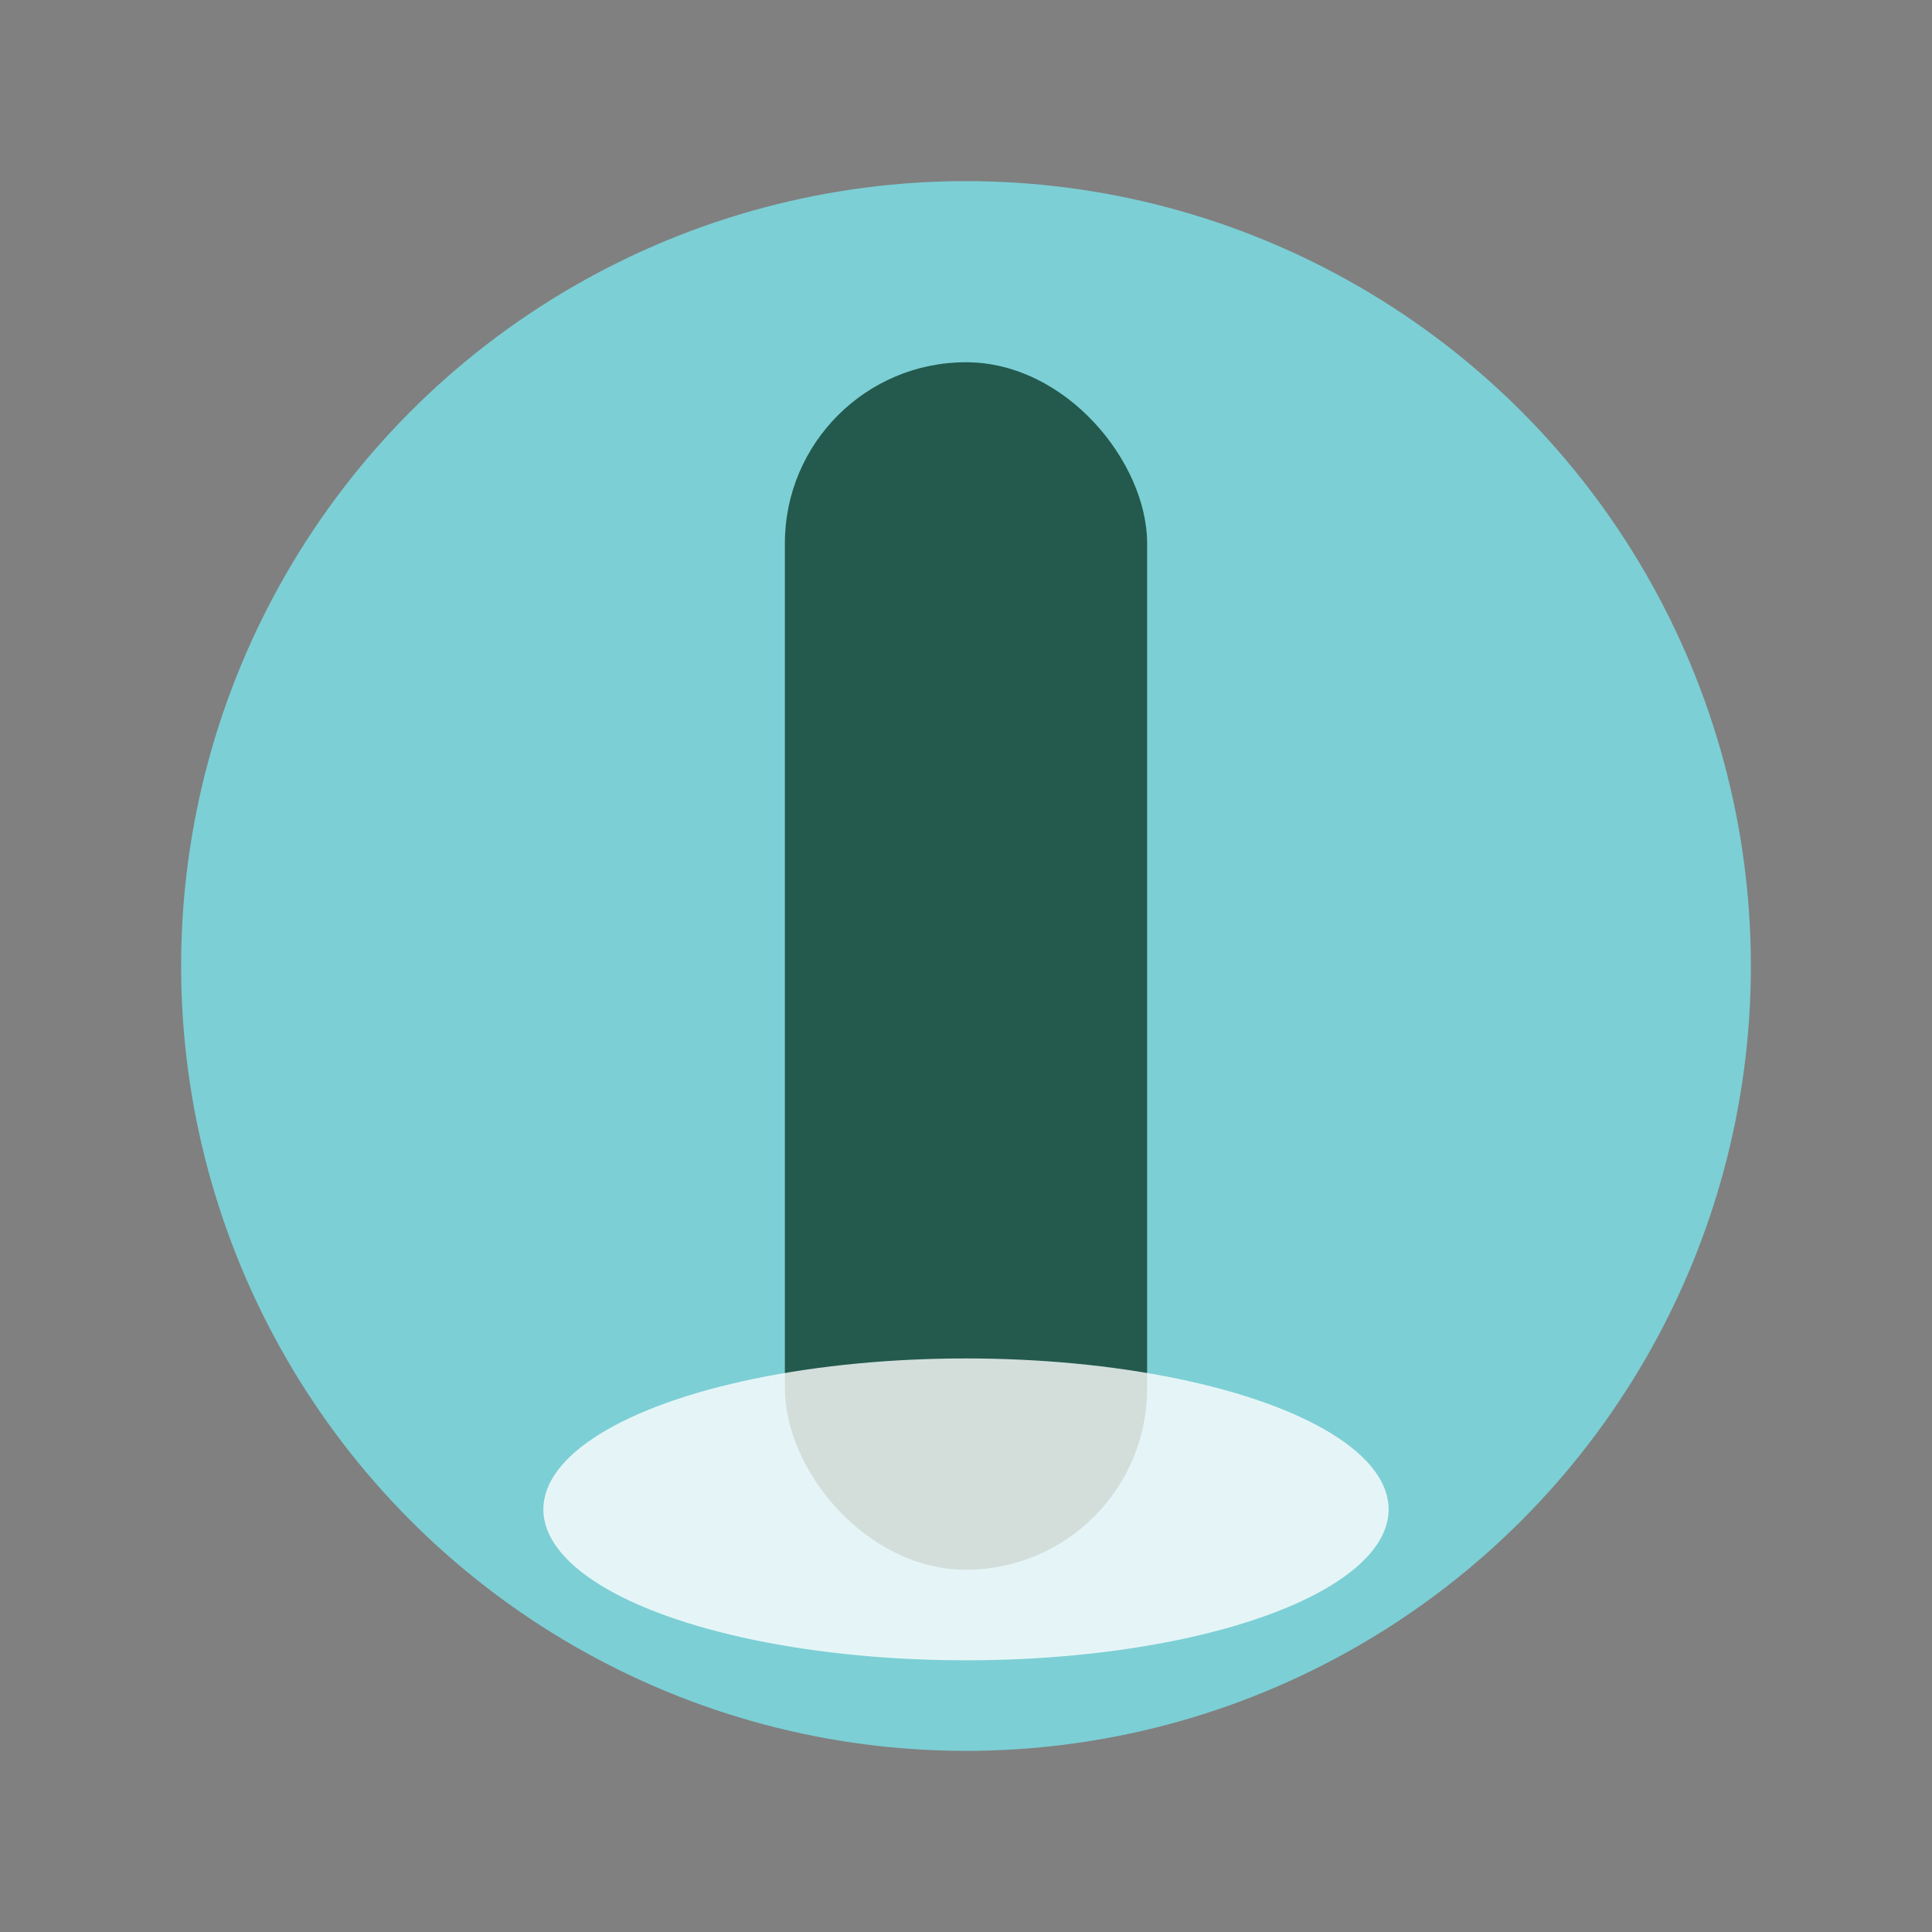
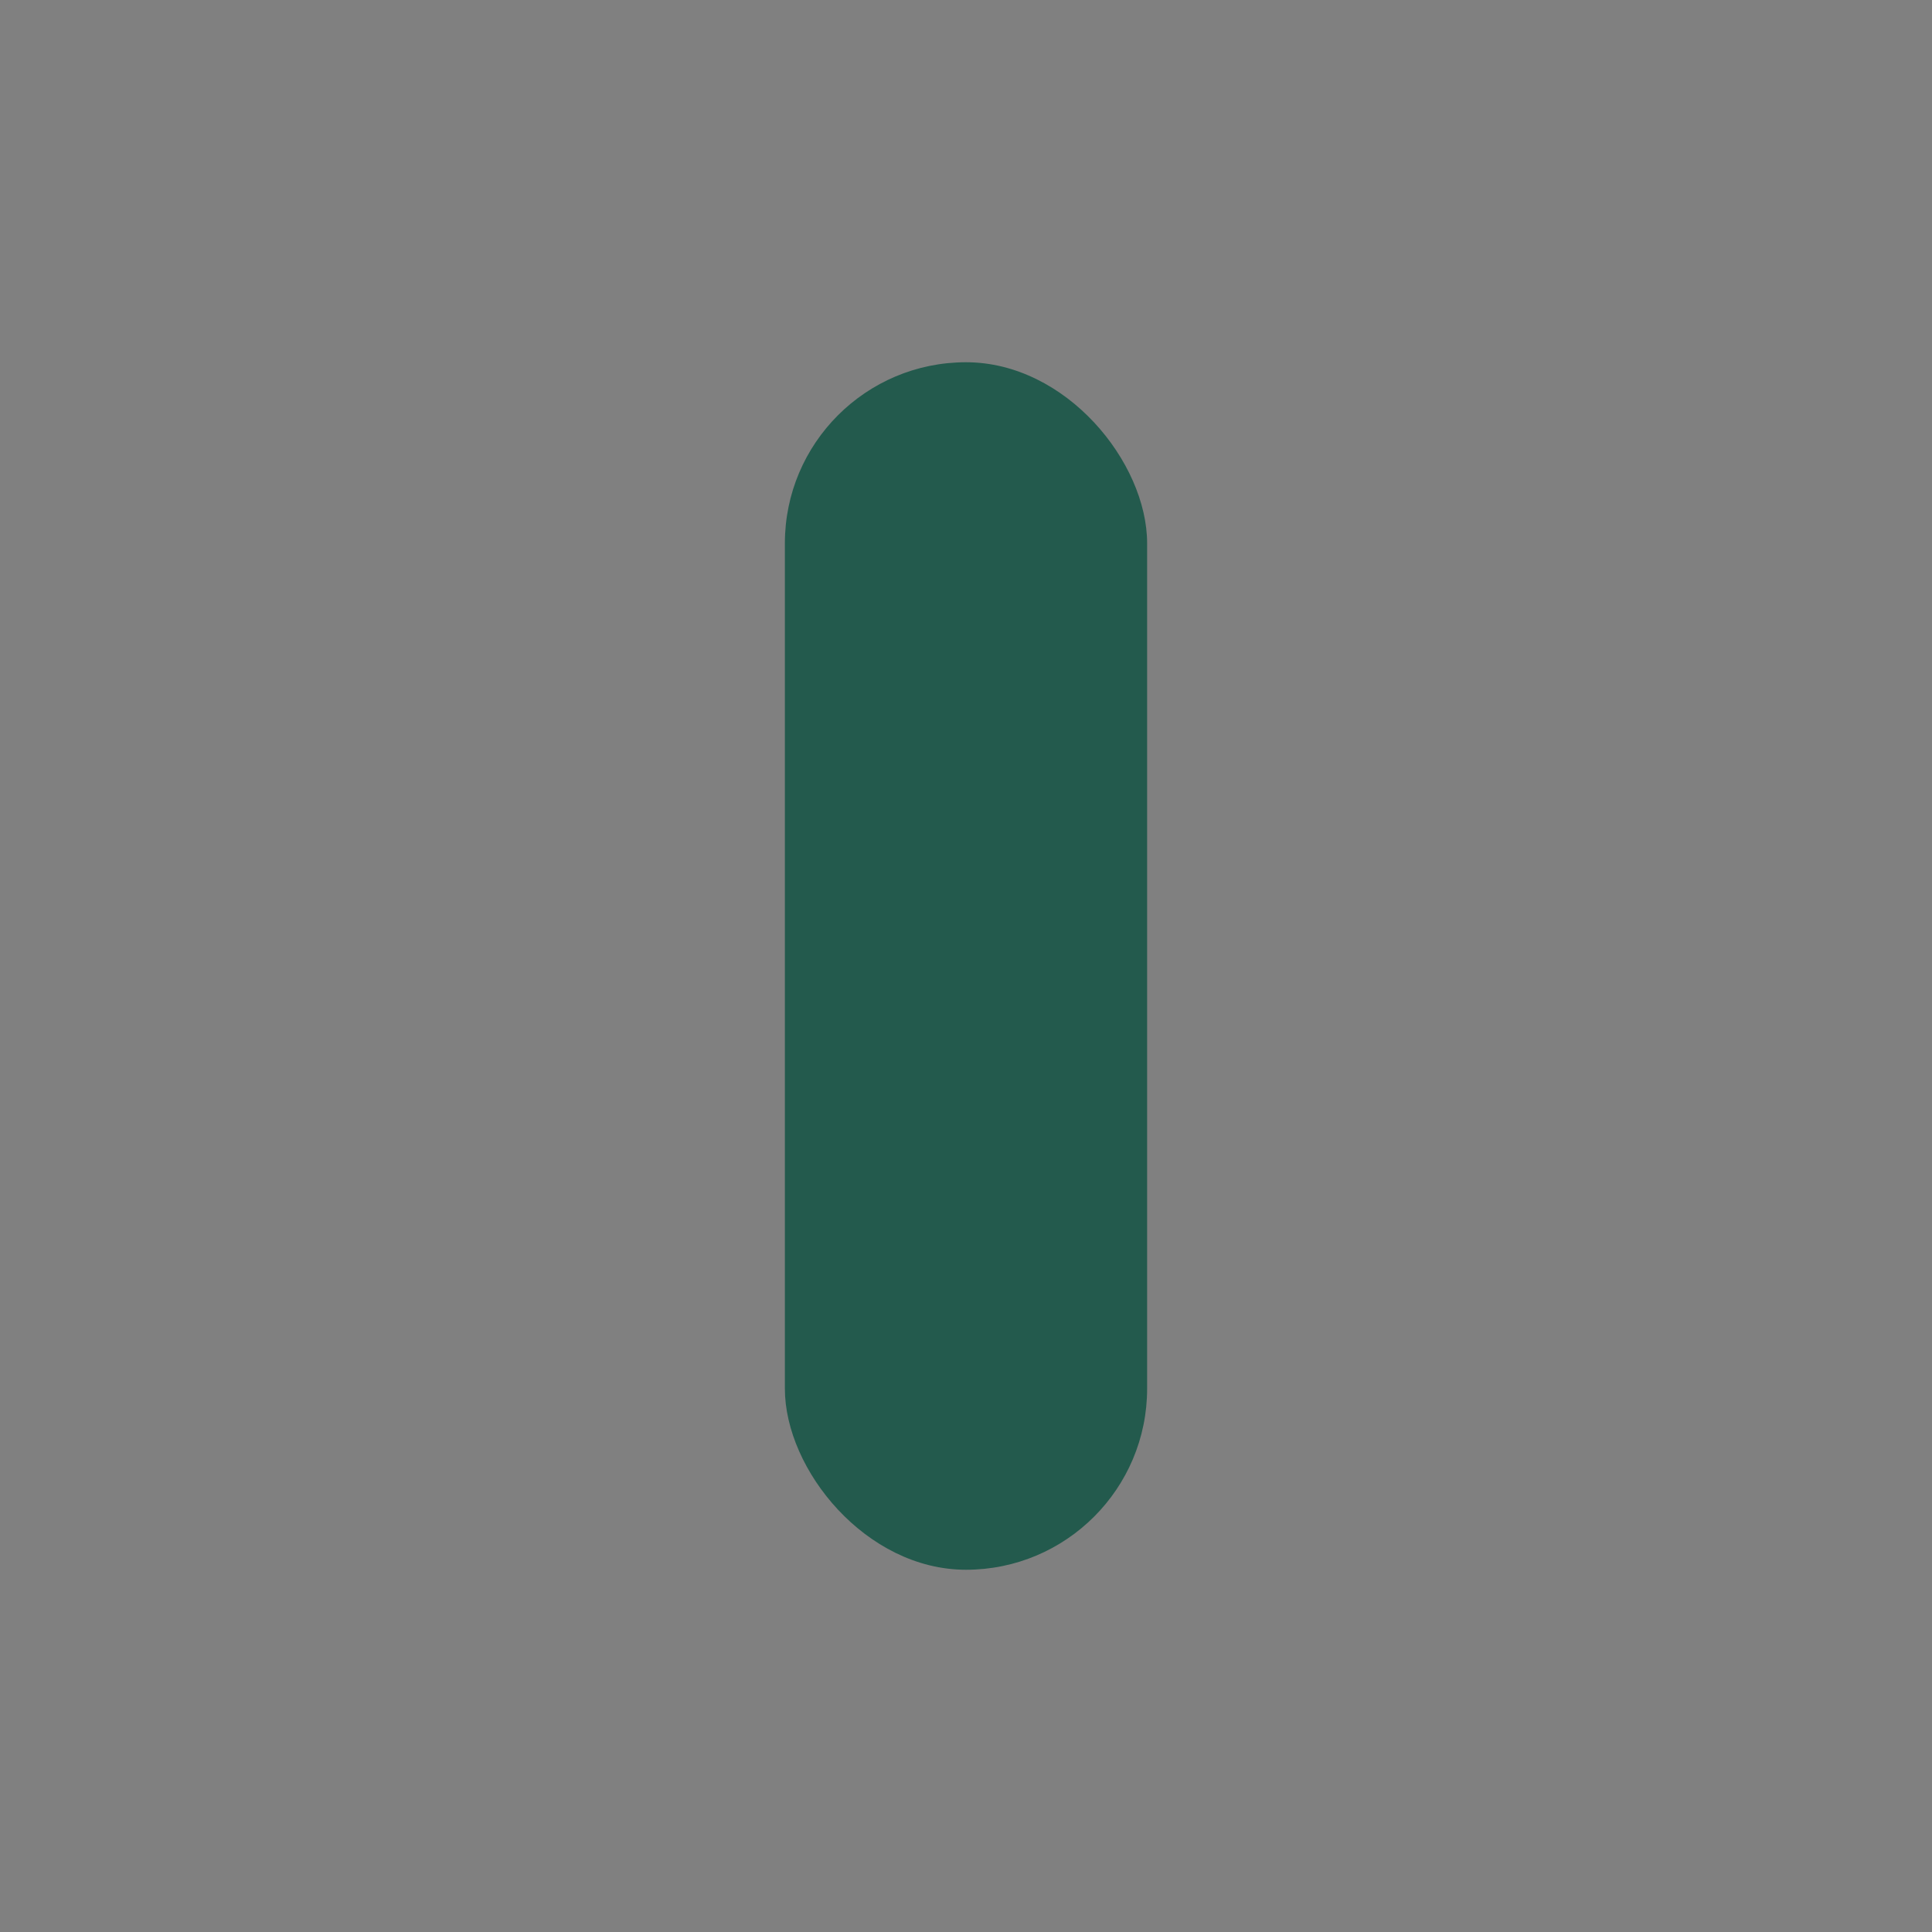
<svg xmlns="http://www.w3.org/2000/svg" width="32" height="32" viewBox="0 0 32 32">
  <rect x="0" y="0" width="32" height="32" fill="#808080" stroke="none" />
-   <circle cx="16" cy="16" r="13" fill="#7CCFD5" />
  <rect x="13" y="6" width="6" height="20" rx="3" fill="#235A4D" />
-   <ellipse cx="16" cy="25" rx="7" ry="2.5" fill="#fff" opacity=".8" />
</svg>